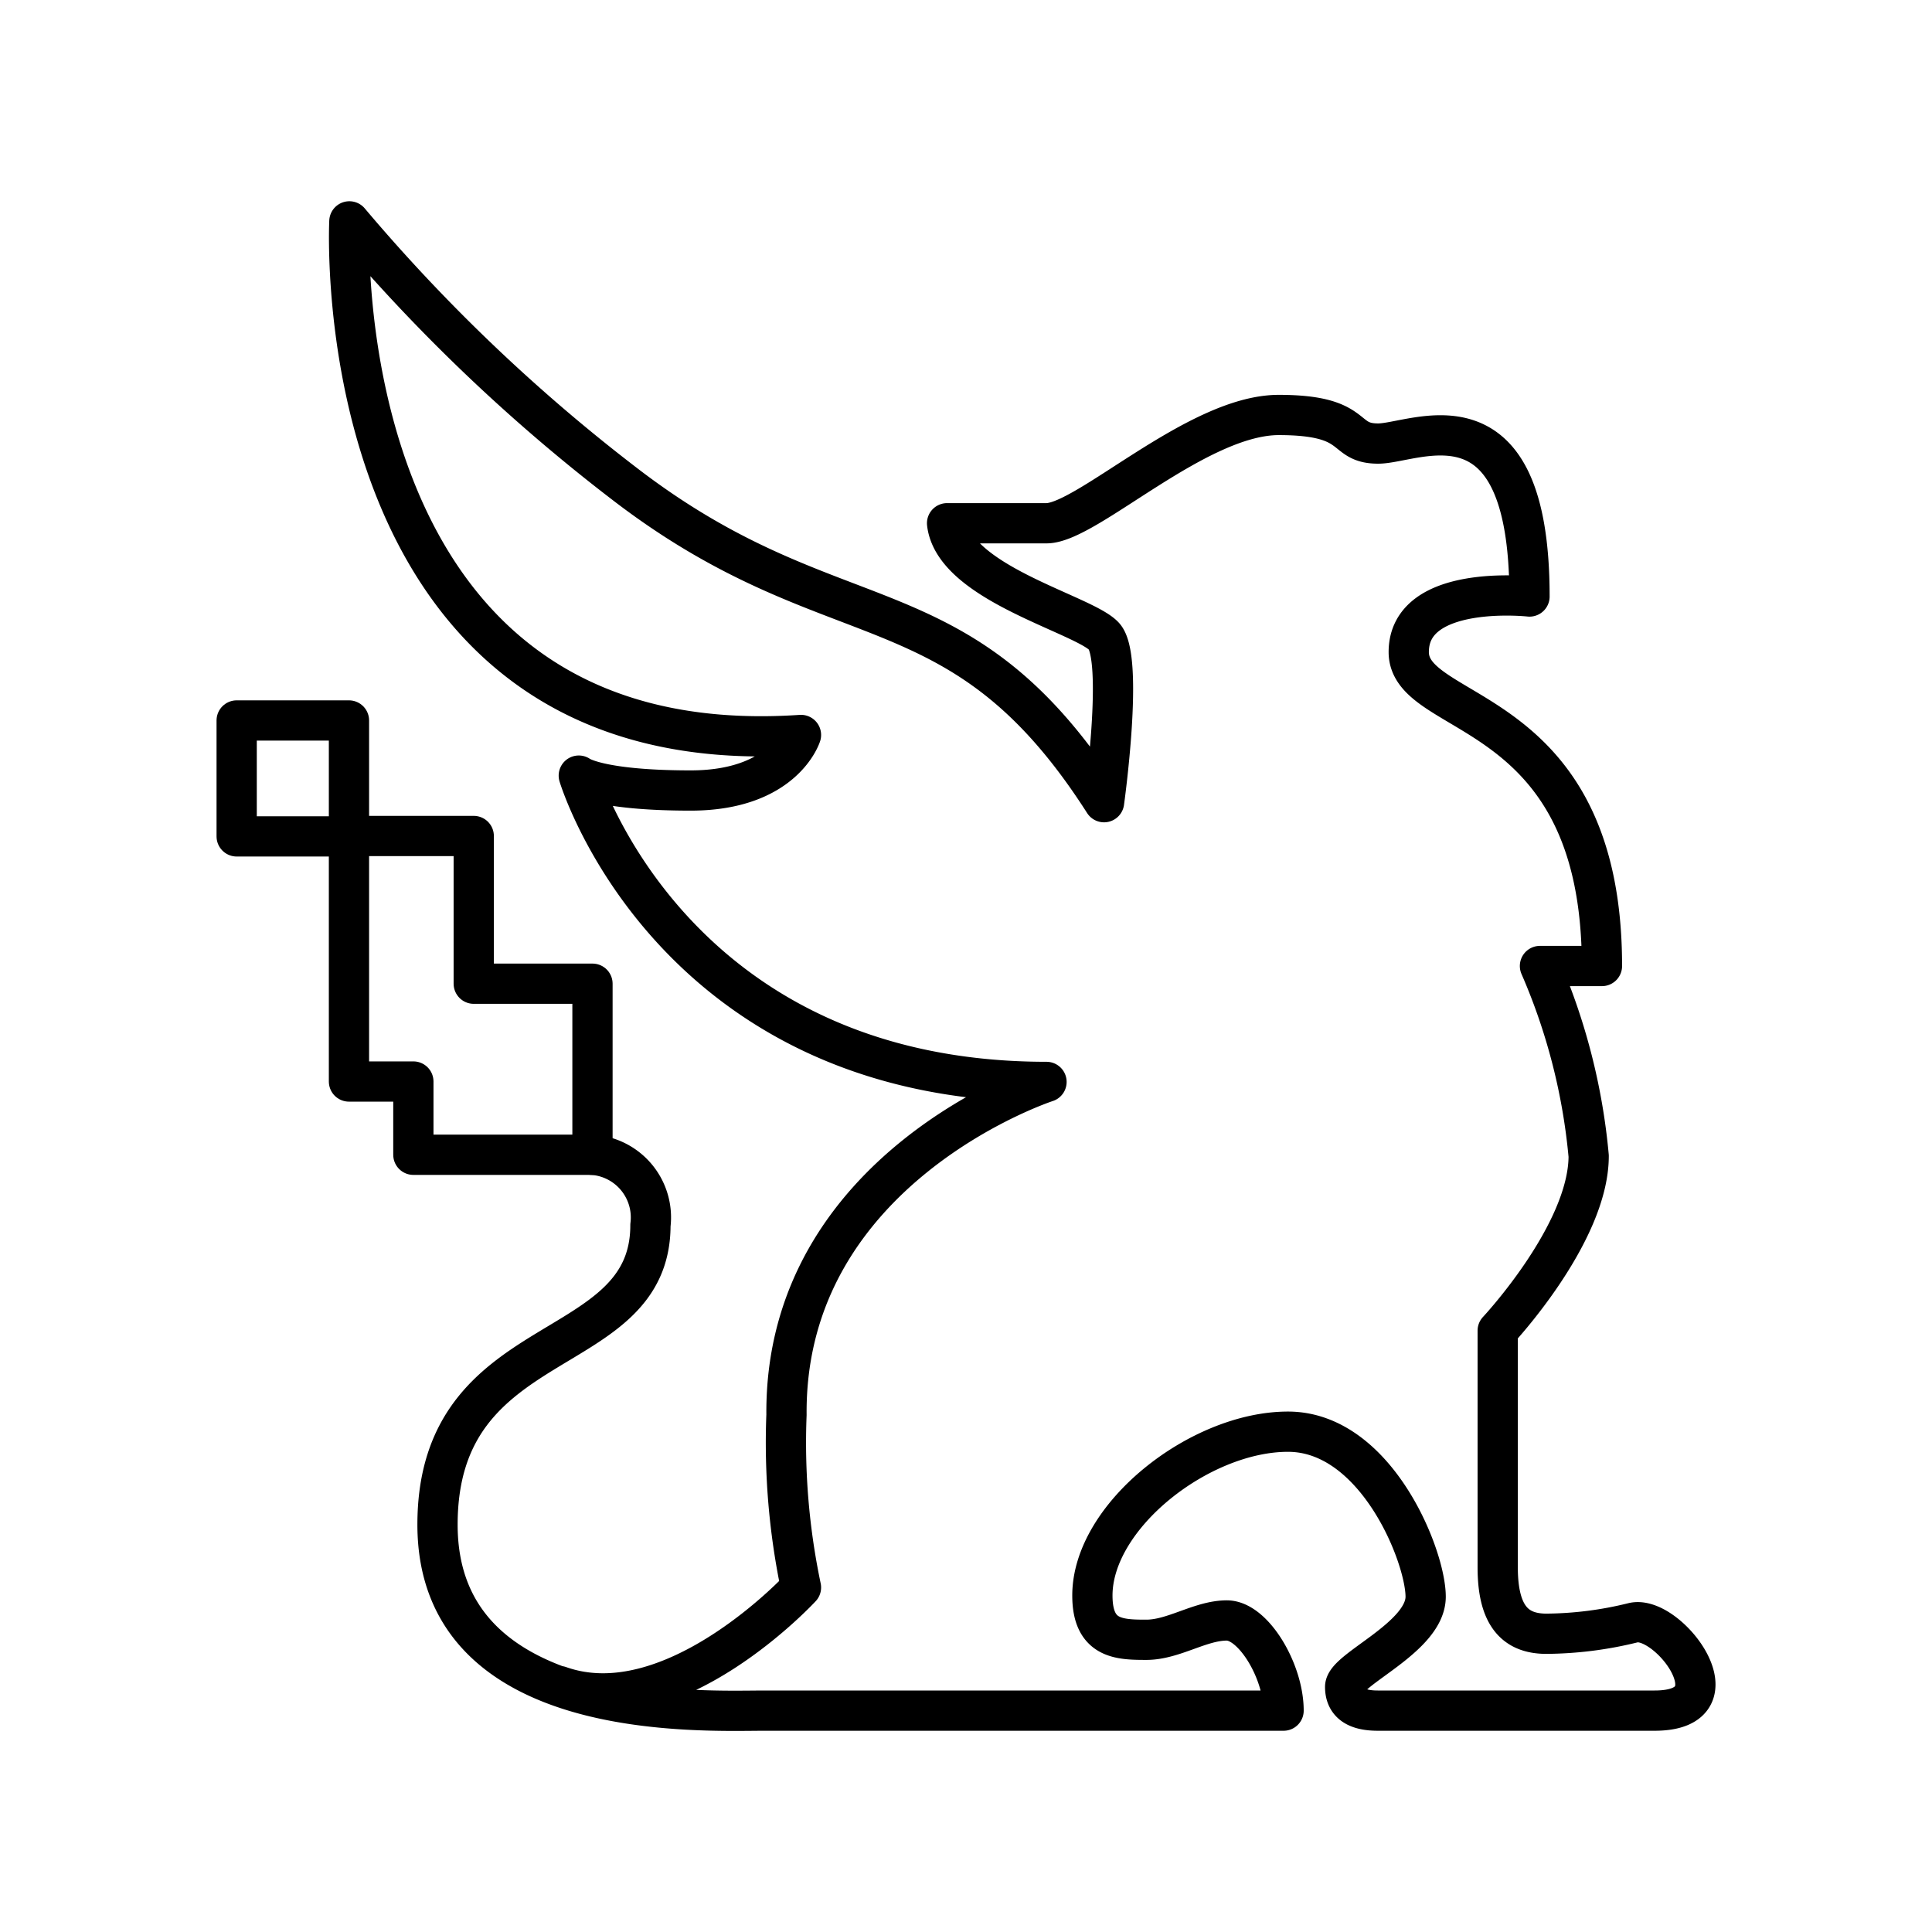
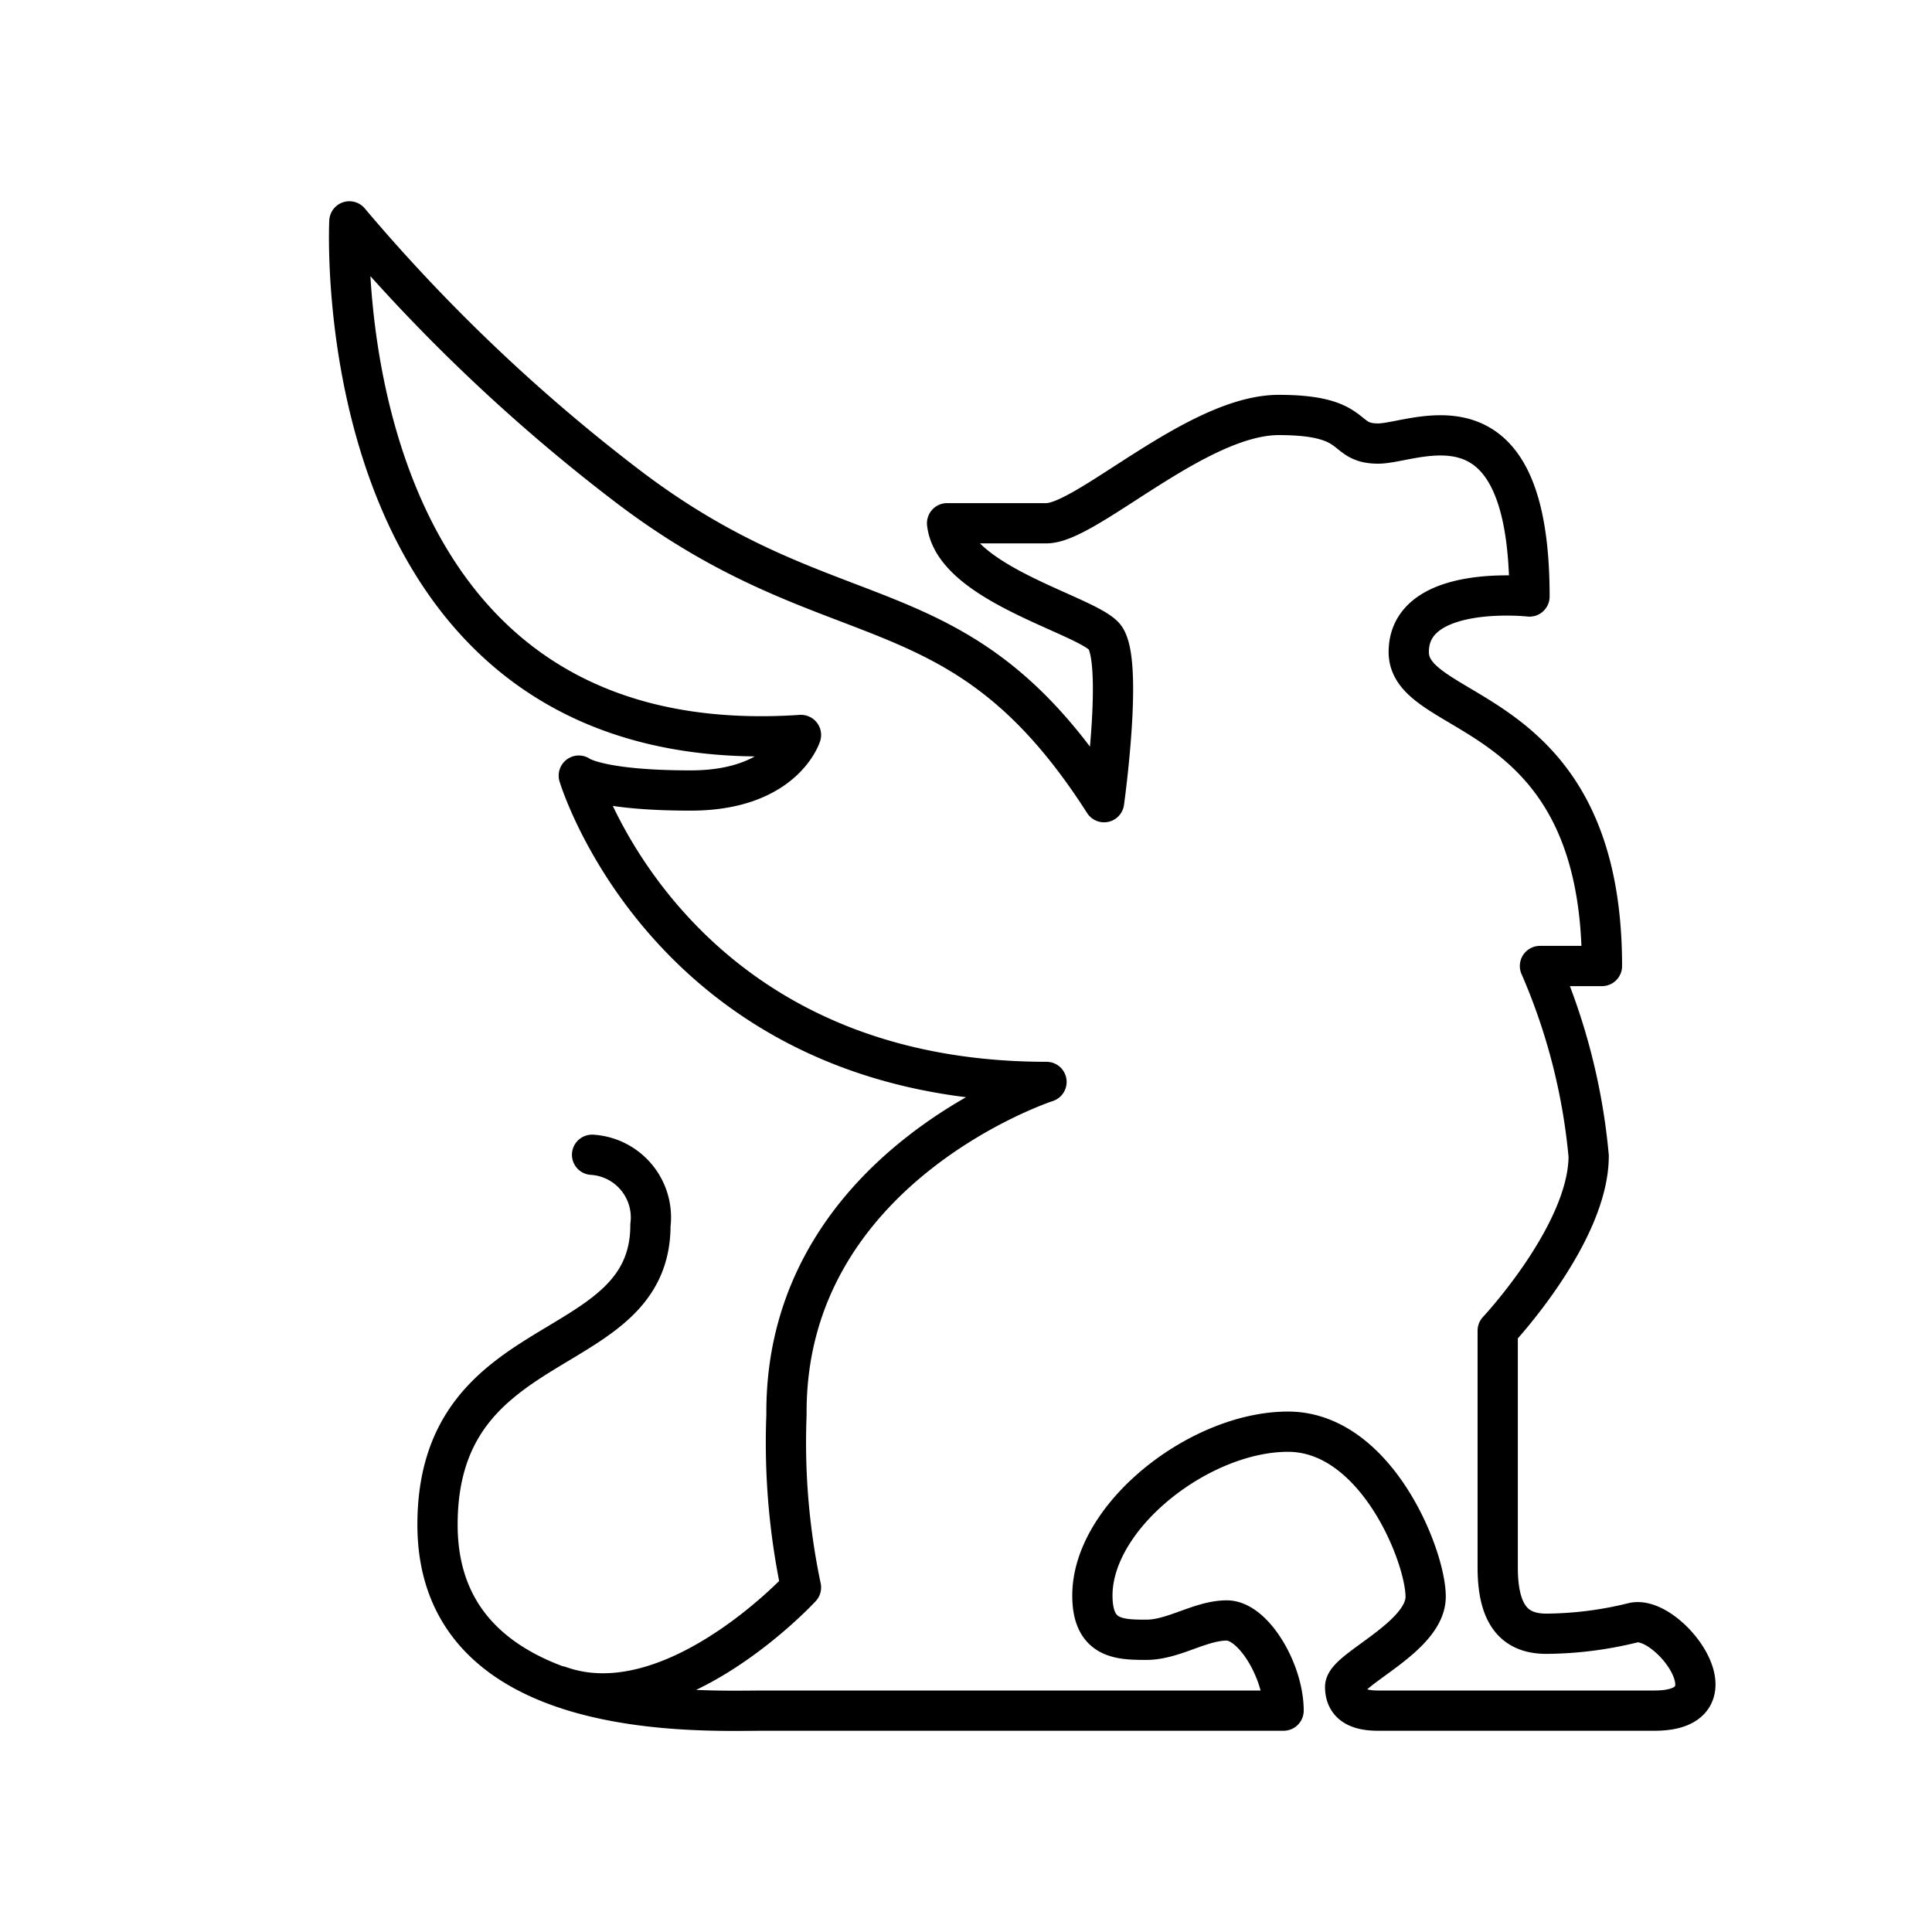
<svg xmlns="http://www.w3.org/2000/svg" width="800" height="800" viewBox="0 0 48 48">
  <path fill="none" stroke="currentColor" stroke-linecap="round" stroke-linejoin="round" d="M13.9 41.89c2.82 1 6-2.45 6-2.45a17.5 17.5 0 0 1-.36-4.29C19.49 29 26 26.88 26 26.88c-9.34 0-11.62-7.61-11.62-7.61s.47.37 2.78.37s2.74-1.38 2.74-1.38C8 19.06 8.68 5.5 8.68 5.5a43.8 43.8 0 0 0 6.81 6.5c5.29 4.08 8.32 2.27 11.94 7.93c0 0 .5-3.57 0-4.12s-3.73-1.32-3.9-2.81H26c1 0 3.74-2.69 5.77-2.69s1.54.71 2.47.71S38 9.49 38 14.82c0 0-3-.33-3 1.38s4.8 1.2 4.8 7.8h-1.54a15.3 15.3 0 0 1 1.21 4.72c0 1.93-2.26 4.34-2.26 4.34v5.88c0 1.21.44 1.65 1.21 1.65a9.2 9.2 0 0 0 2.14-.27c.87-.24 2.71 2.18.55 2.18h-6.88c-.48 0-.81-.15-.81-.59s2-1.23 2-2.24s-1.23-4.1-3.42-4.1s-4.86 2.09-4.86 4.07c0 1.08.66 1.1 1.34 1.1s1.34-.48 2-.48s1.41 1.26 1.41 2.24H19c-1.56 0-8.13.33-8.13-4.62s5.29-4 5.29-7.44a1.56 1.56 0 0 0-1.45-1.75" />
-   <path fill="none" stroke="currentColor" stroke-linecap="round" stroke-linejoin="round" d="M11.77 24.44v-3.67h-3.1v6.1h1.6v1.82h4.45v-4.25zM5.88 17.9h2.79v2.88H5.88z" />
</svg>